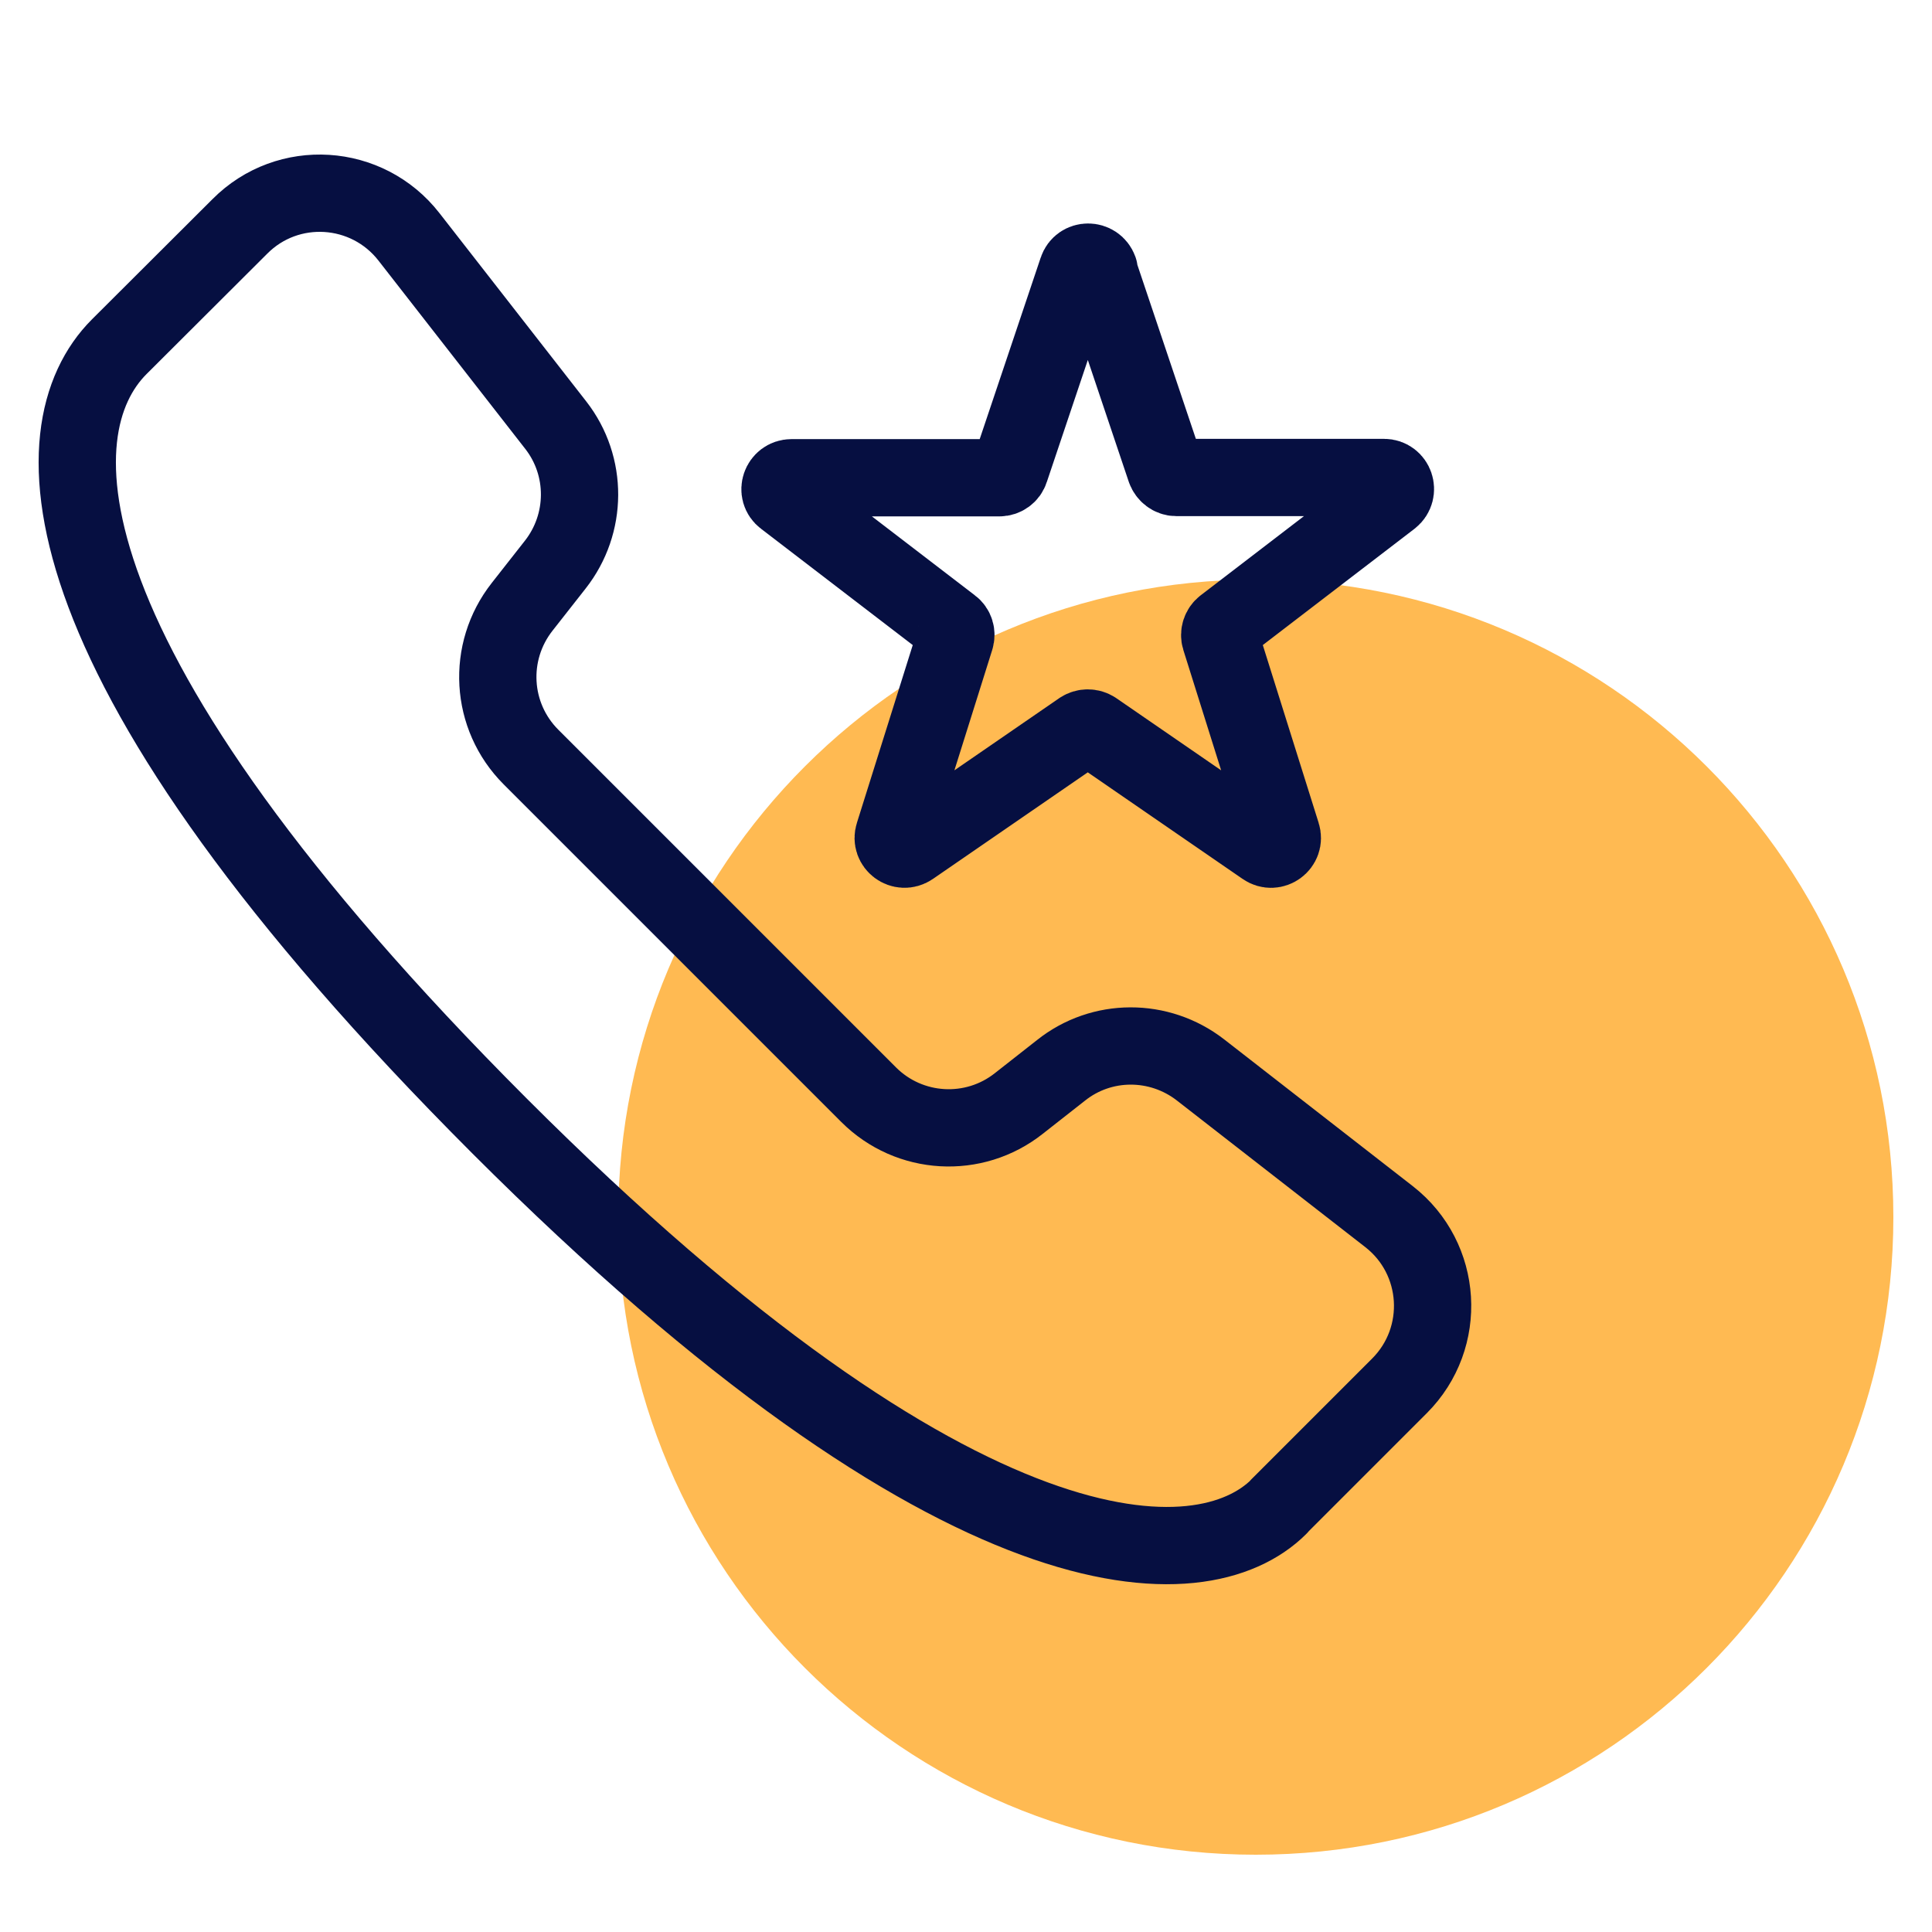
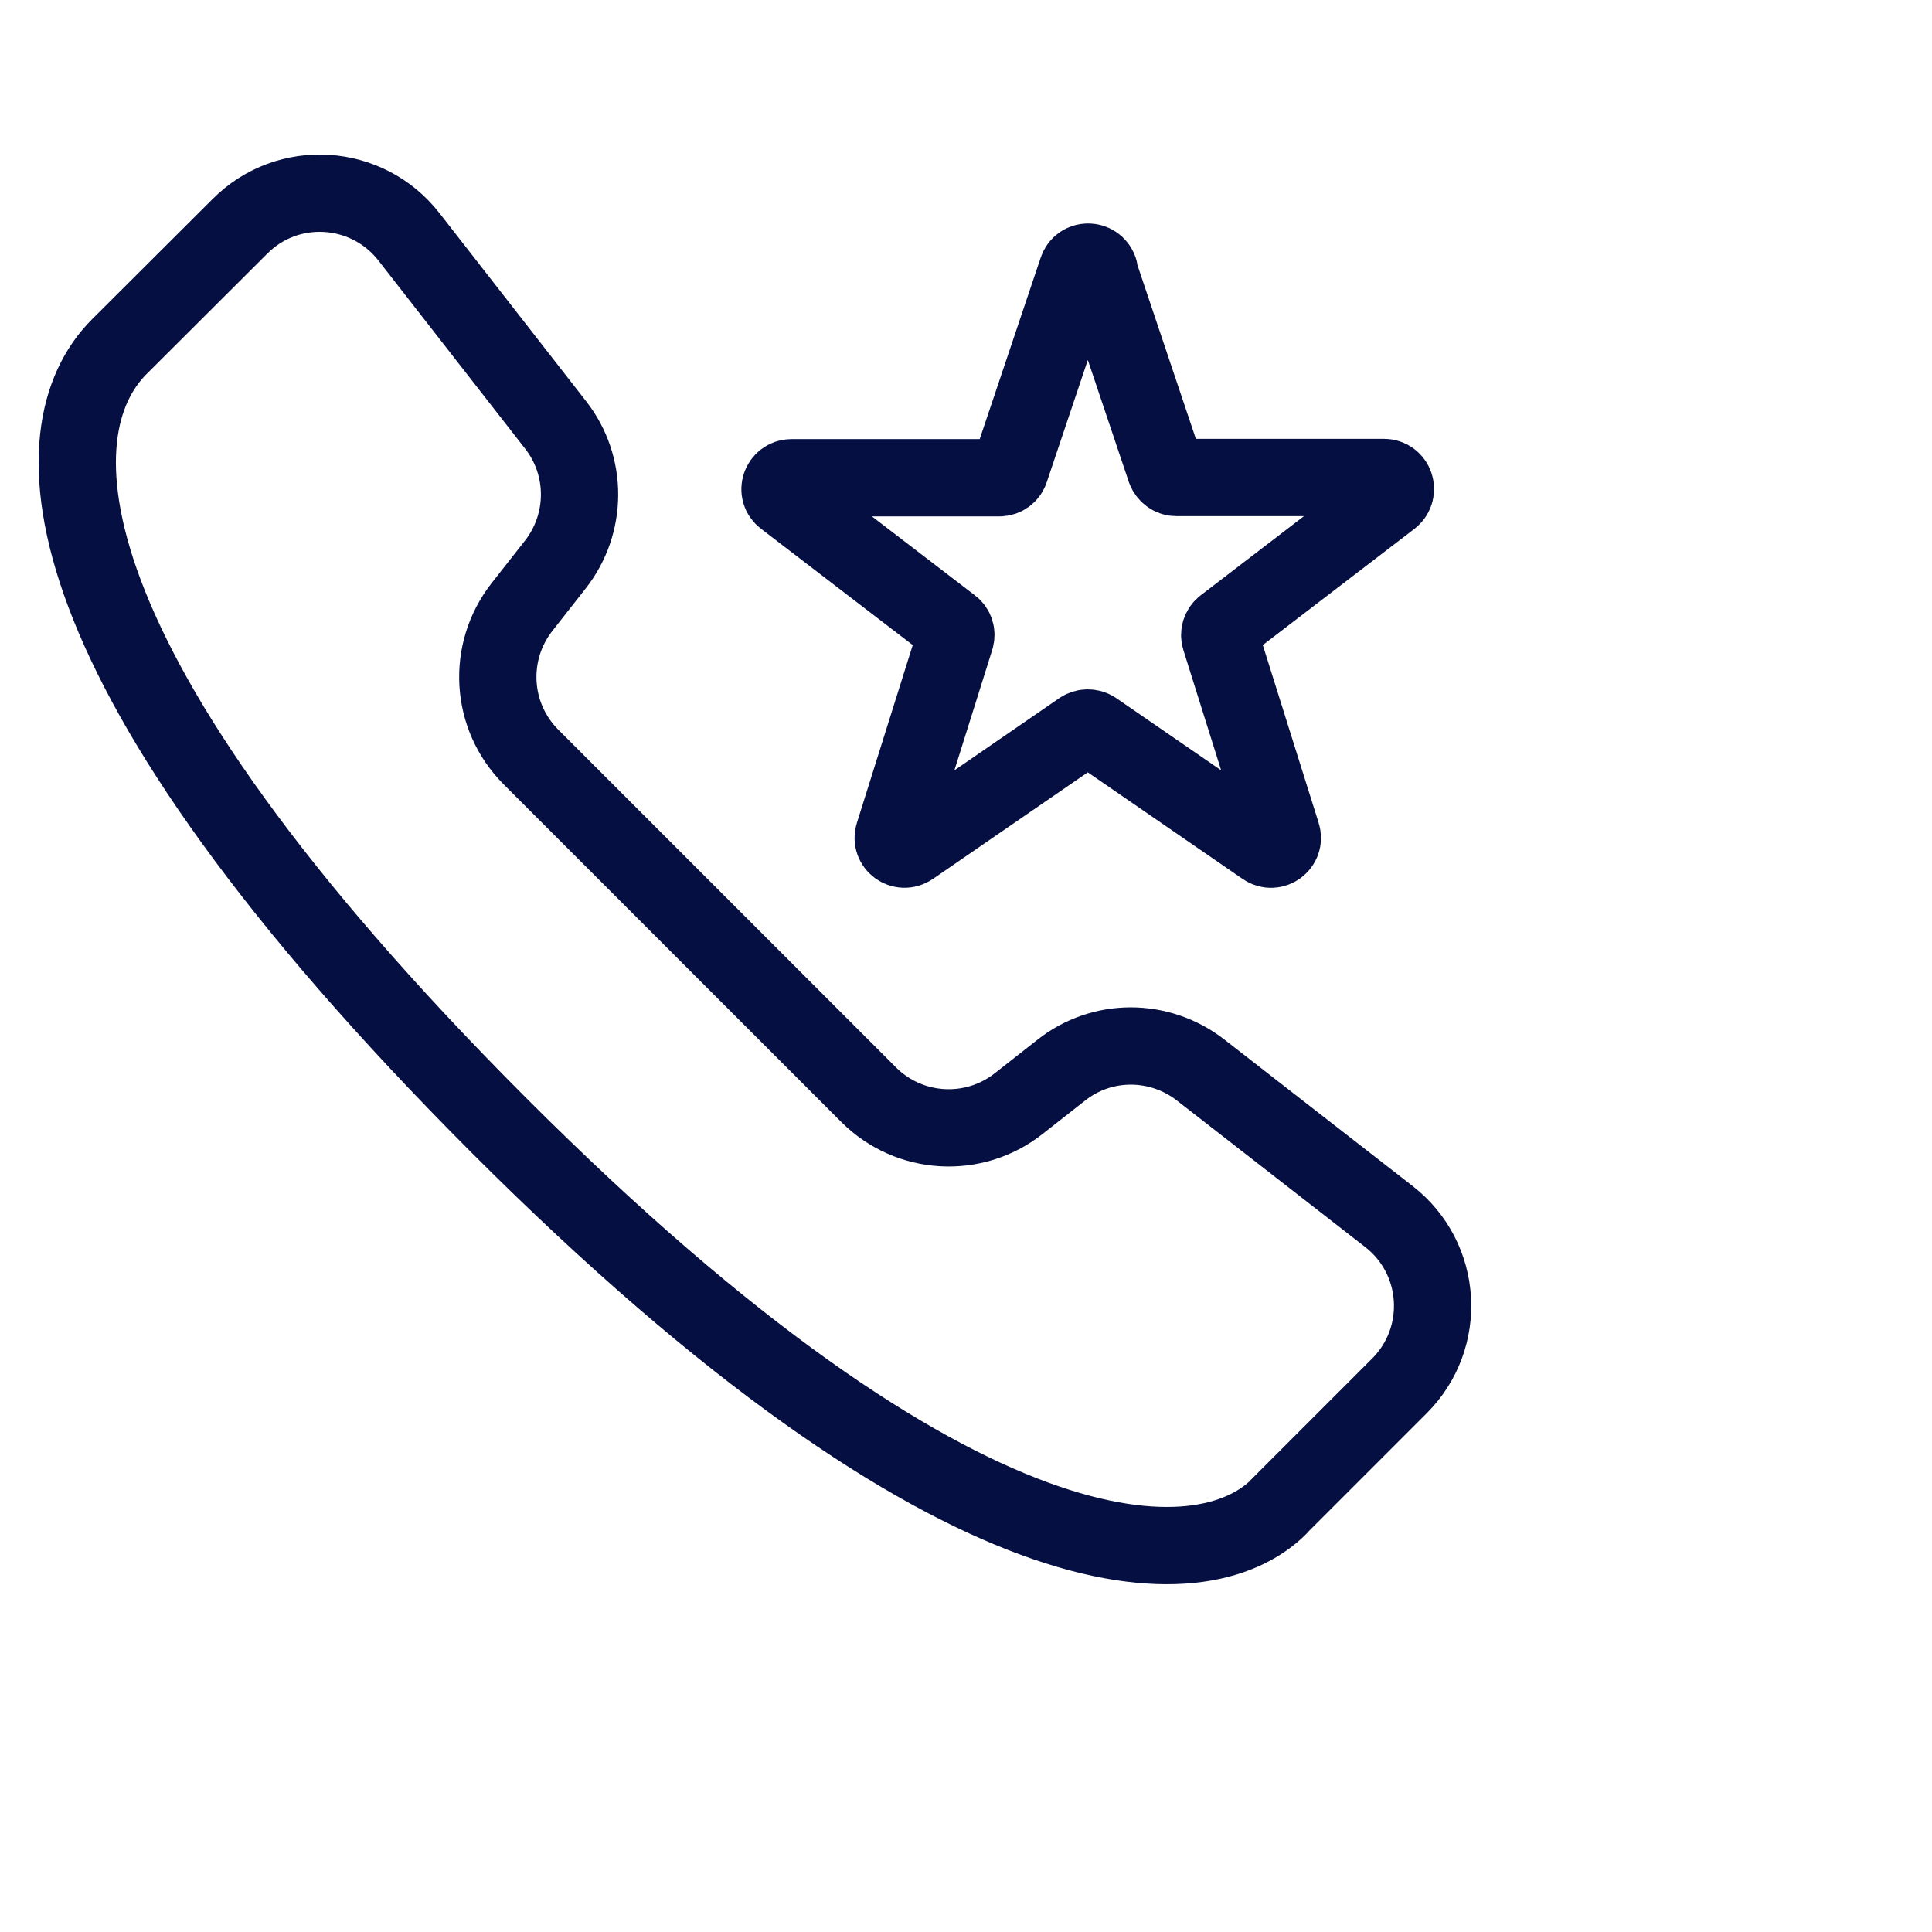
<svg xmlns="http://www.w3.org/2000/svg" width="50" height="50" viewBox="0 0 50 50" fill="none">
-   <path d="M32.5 48C41.613 48 49 40.613 49 31.5C49 22.387 41.613 15 32.5 15C23.387 15 16 22.387 16 31.5C16 40.613 23.387 48 32.5 48Z" fill="#FFBA52" />
  <path d="M28.422 6.979L30.161 12.152C30.205 12.269 30.314 12.357 30.439 12.357H35.817C36.102 12.357 36.219 12.715 36 12.89L31.681 16.201C31.586 16.274 31.542 16.405 31.579 16.522L33.172 21.594C33.259 21.864 32.953 22.083 32.726 21.923L28.32 18.89C28.217 18.824 28.086 18.824 27.983 18.89L23.577 21.923C23.343 22.083 23.044 21.857 23.131 21.594L24.724 16.522C24.761 16.405 24.724 16.274 24.622 16.201L20.303 12.89C20.077 12.722 20.201 12.364 20.486 12.364H25.864C25.988 12.364 26.105 12.284 26.142 12.16L27.881 6.986C27.969 6.716 28.349 6.716 28.444 6.986L28.422 6.979Z" stroke="#060F41" stroke-width="2" stroke-linecap="round" stroke-linejoin="round" />
  <path d="M33.099 38.985L36.219 35.865C37.461 34.622 37.337 32.569 35.949 31.487L31.067 27.688C30 26.862 28.509 26.862 27.457 27.702L26.368 28.557C25.206 29.478 23.533 29.383 22.481 28.331L13.741 19.591C12.689 18.538 12.594 16.872 13.514 15.703L14.369 14.614C15.202 13.555 15.21 12.064 14.384 11.004L10.584 6.13C9.503 4.742 7.449 4.61 6.207 5.86L3.086 8.973C0.938 11.121 0.945 17.15 12.93 29.142C24.914 41.126 31.118 40.965 33.099 38.992V38.985Z" stroke="#060F41" stroke-width="2" stroke-linecap="round" stroke-linejoin="round" />
</svg>